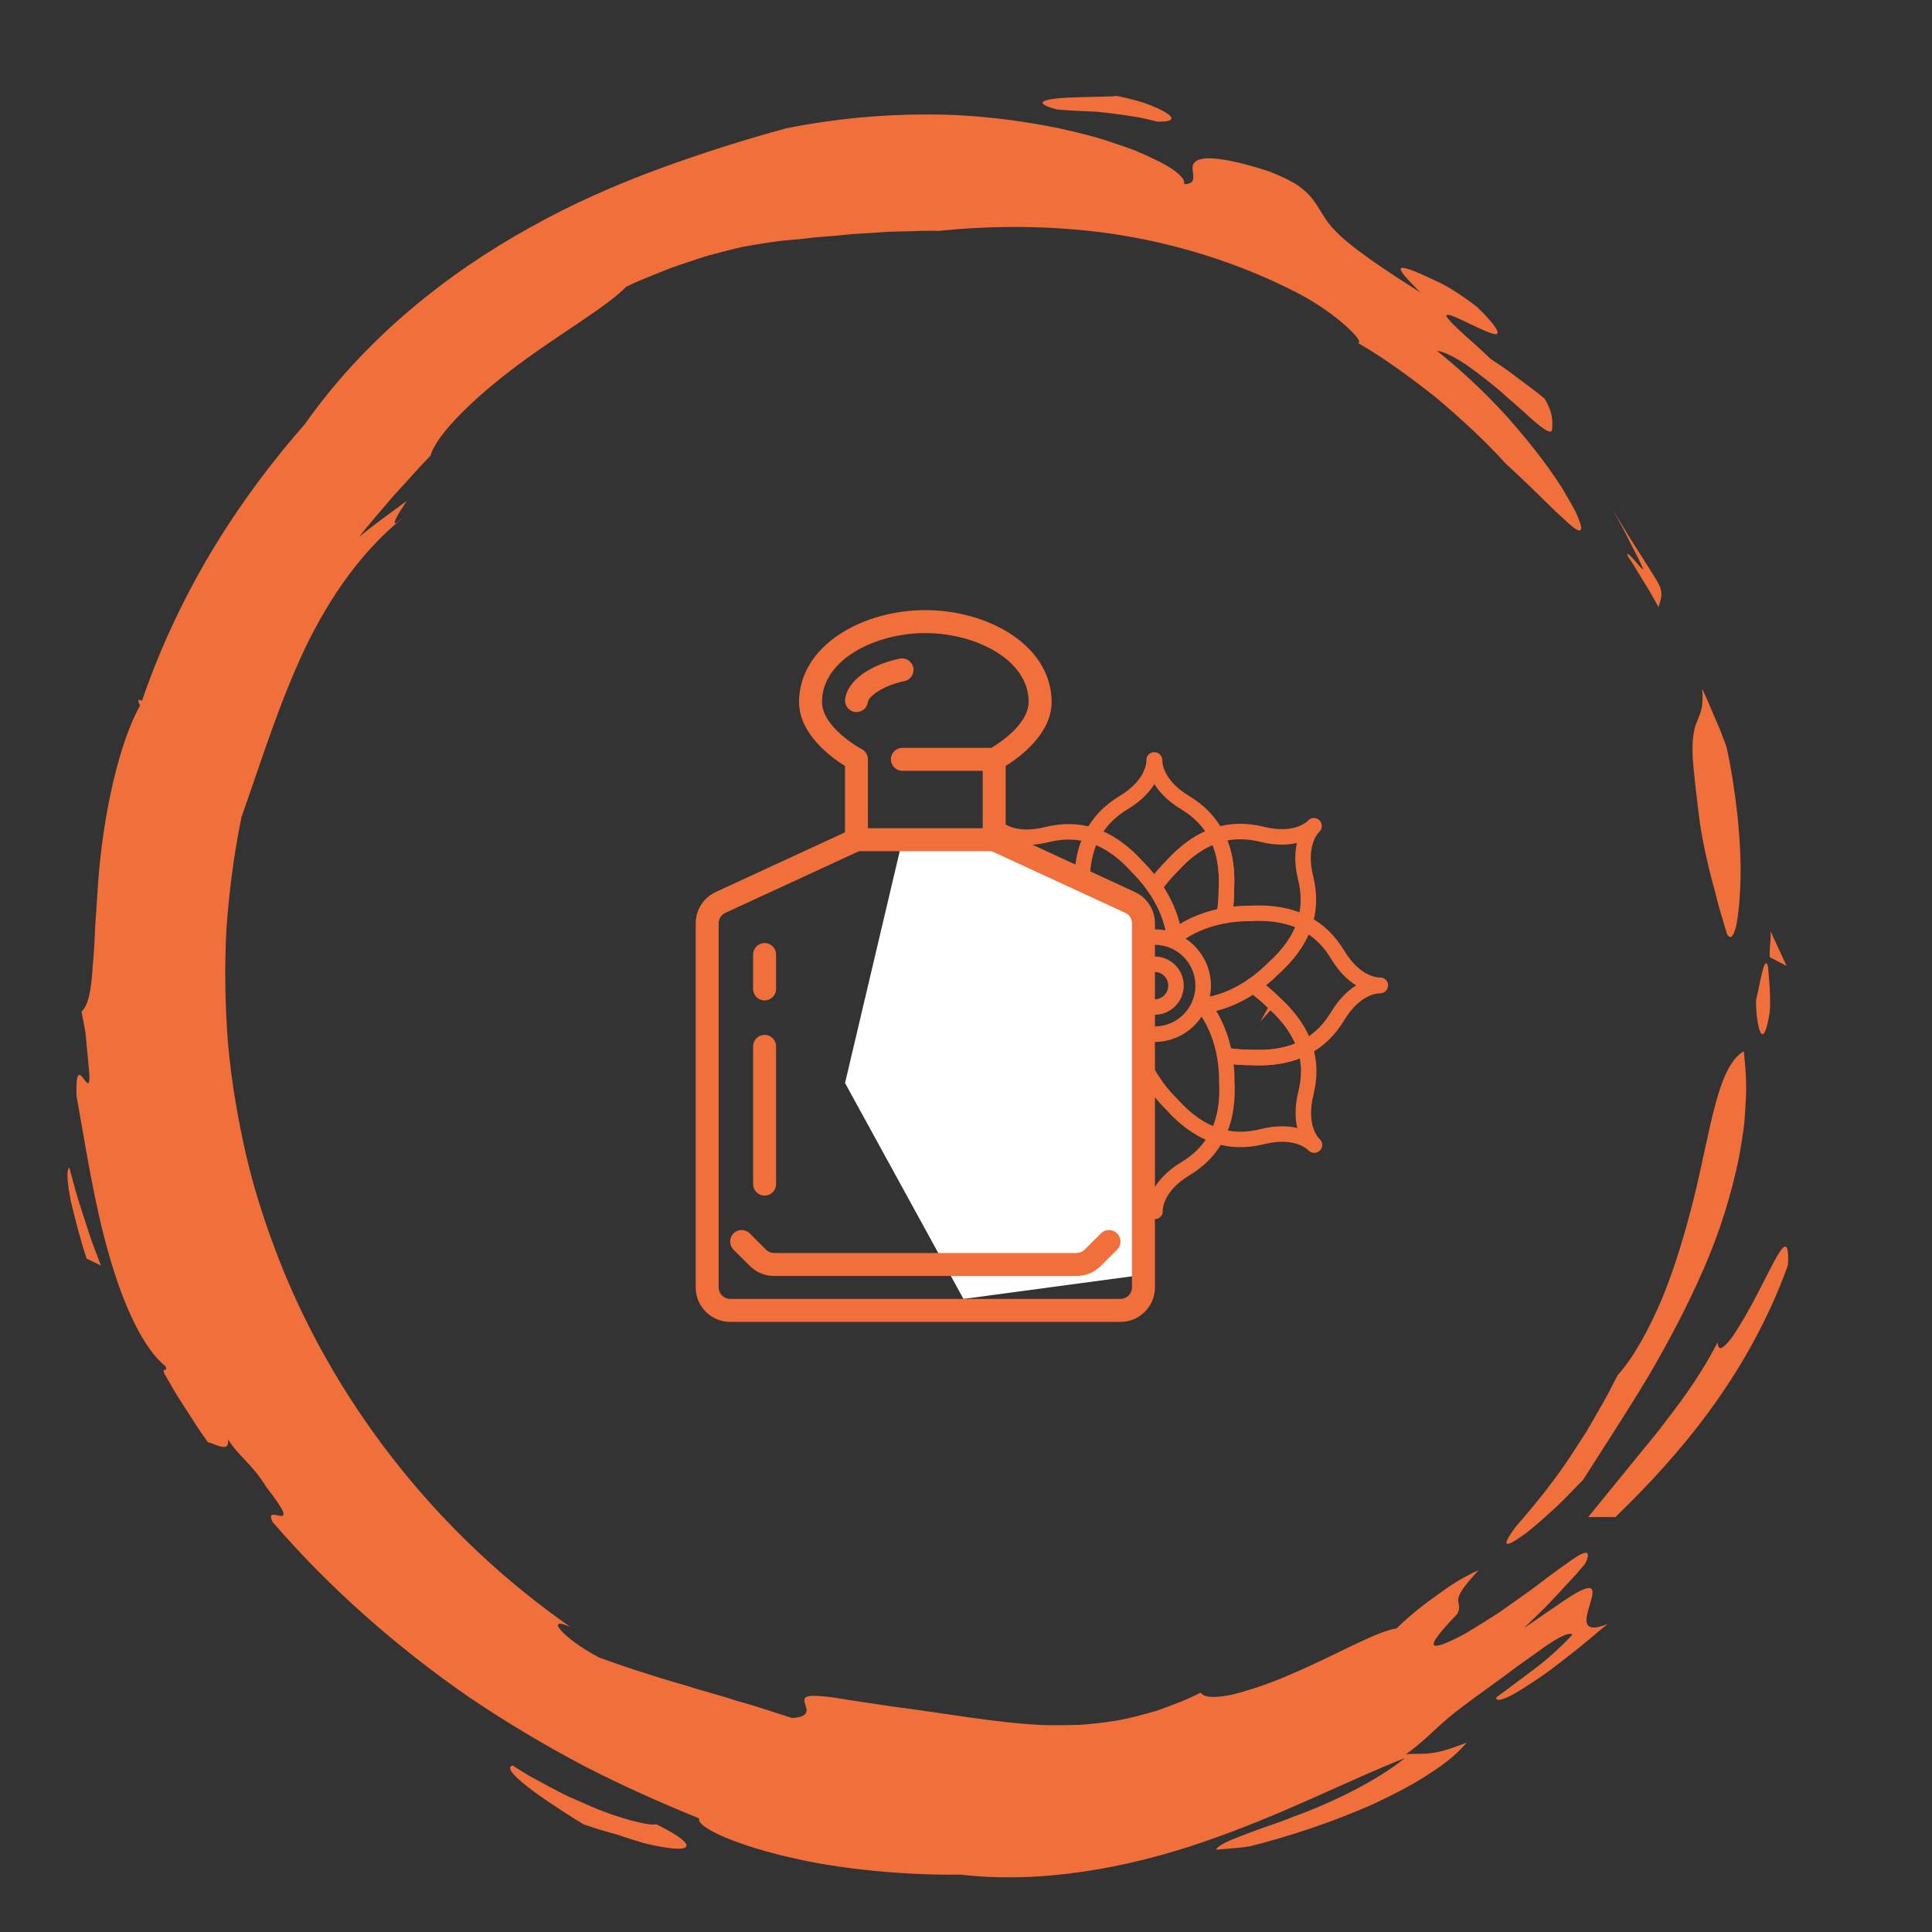
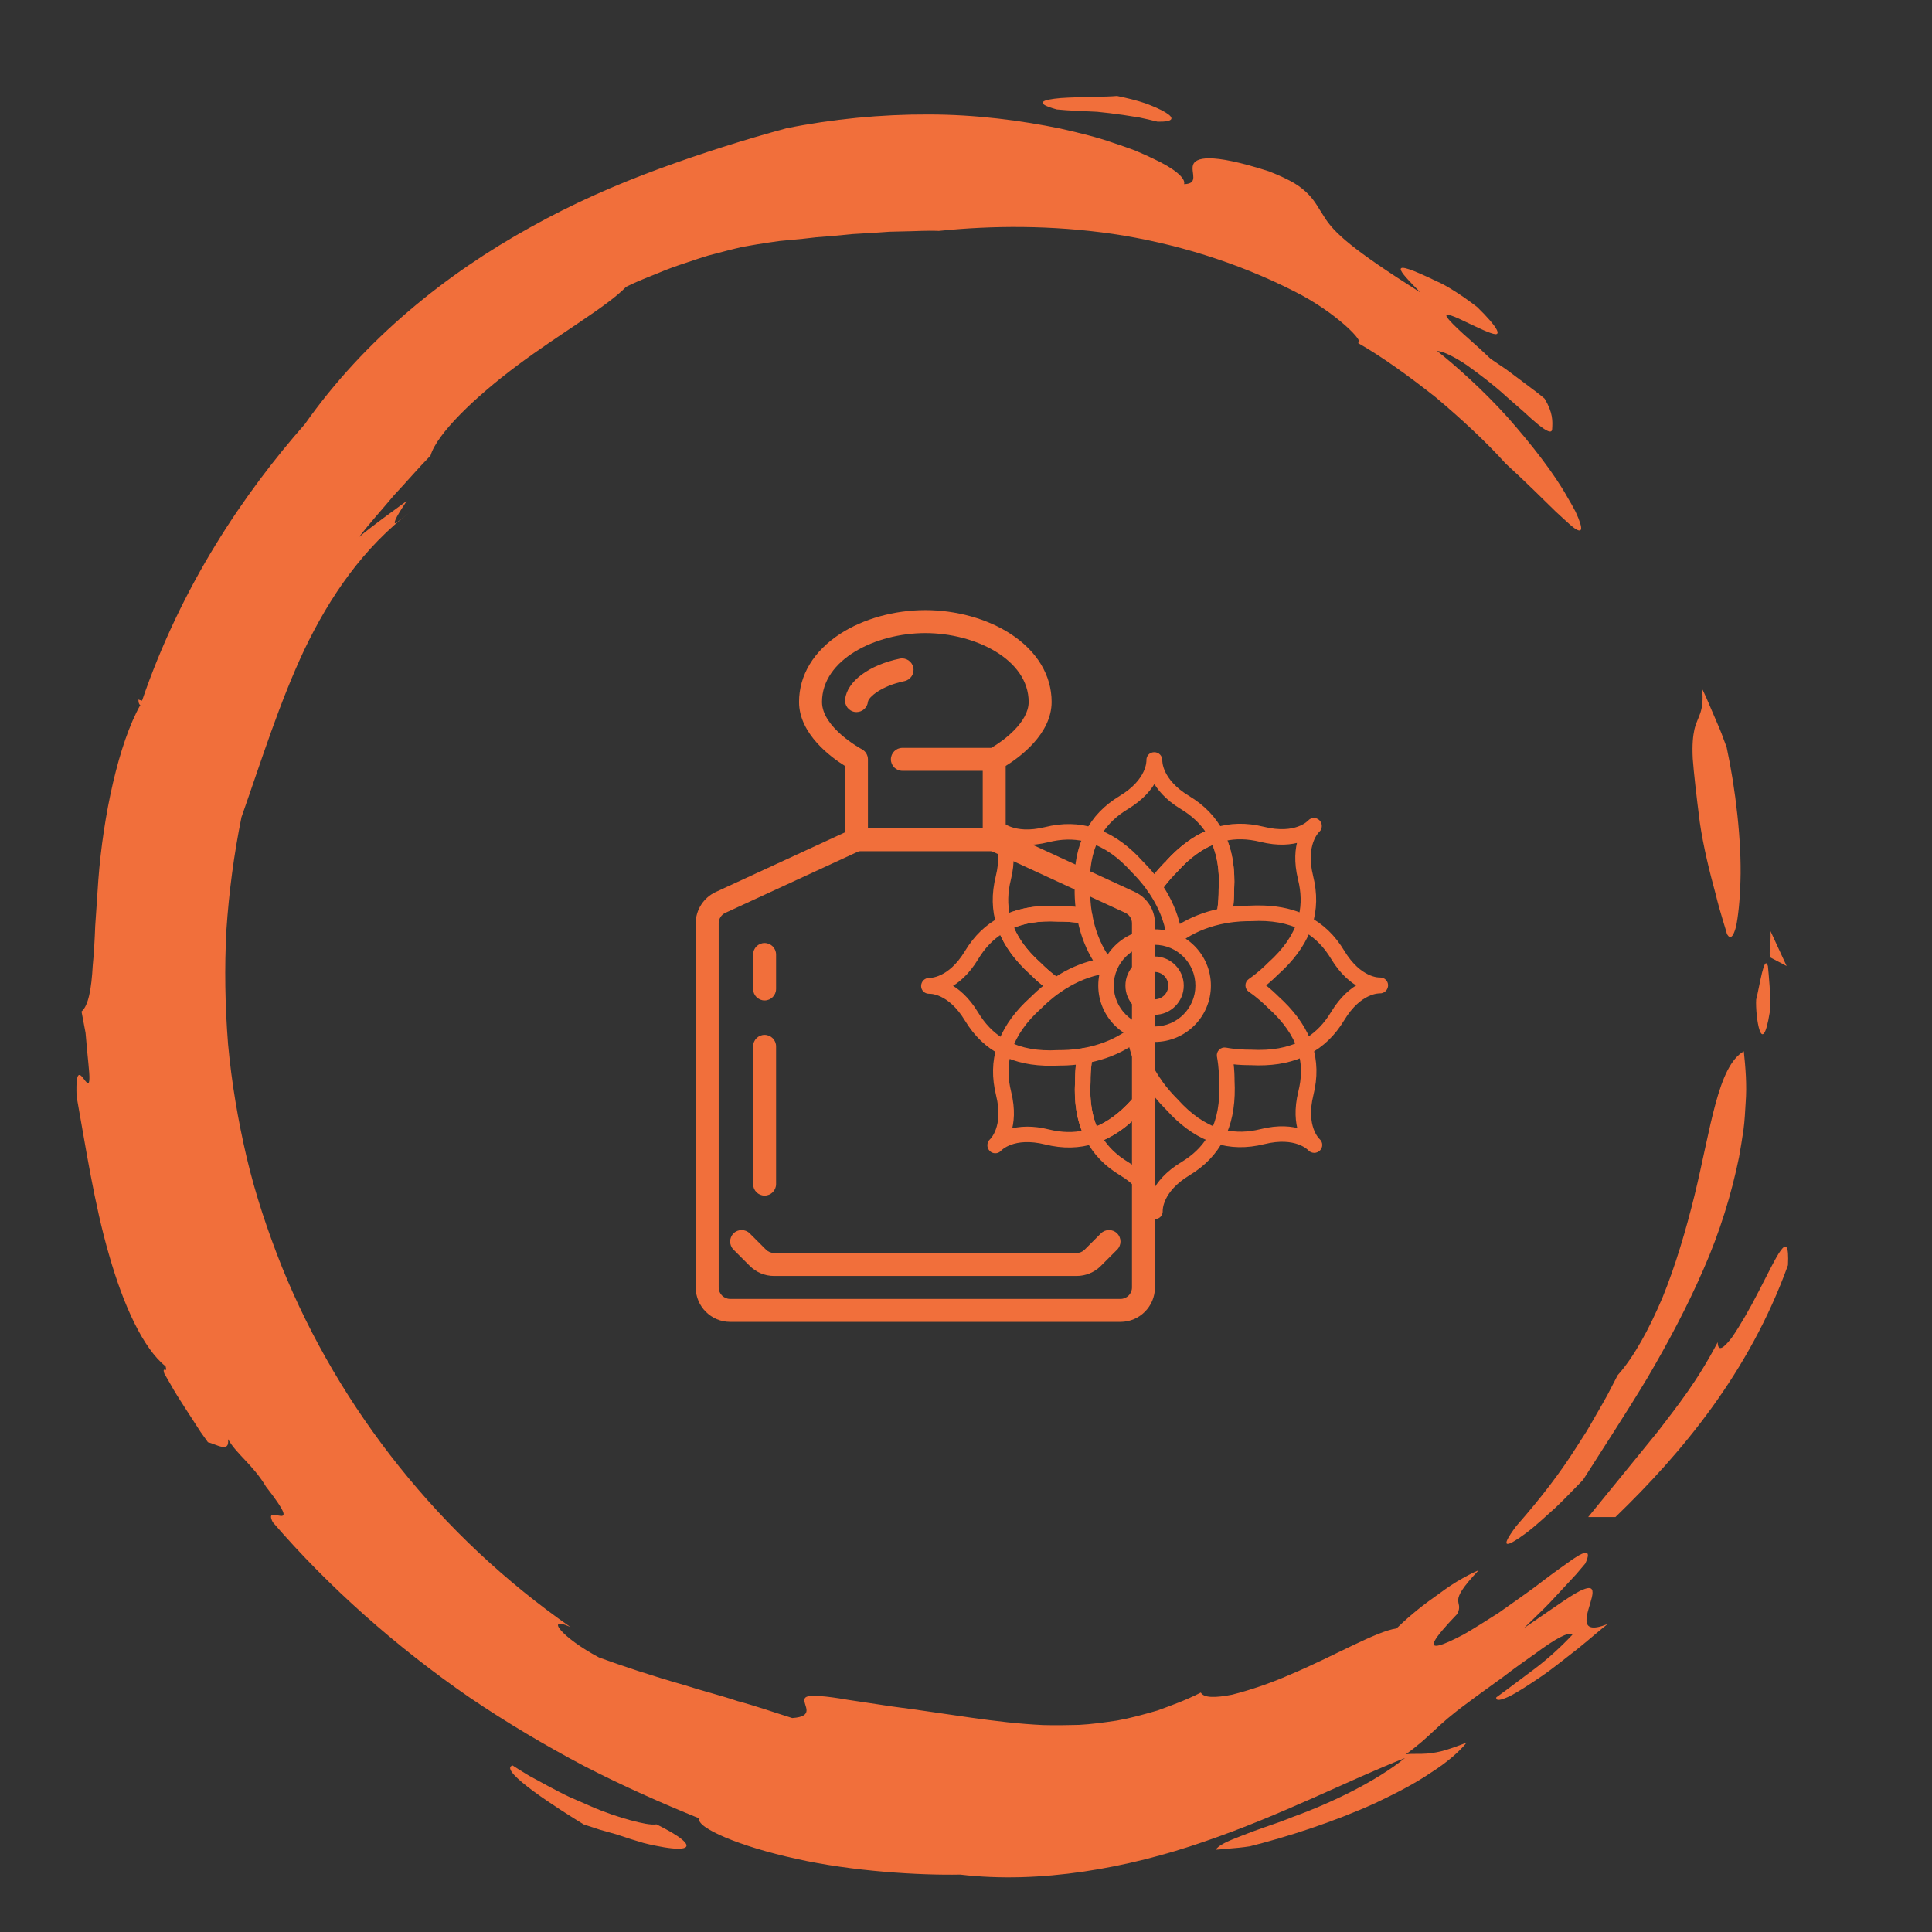
<svg xmlns="http://www.w3.org/2000/svg" version="1.1" id="Calque_1" x="0px" y="0px" width="190px" height="190px" viewBox="0 0 190 190" enable-background="new 0 0 190 190" xml:space="preserve">
  <rect x="0" y="0" width="190" height="190" fill="#333333" stroke="none" />
  <g>
    <g>
      <path fill="#F16F3B" stroke="#F16F3B" stroke-width="0.5" stroke-miterlimit="10" d="M113.547,102.218    c-2.917,0-5.289-2.372-5.289-5.288c0-2.915,2.373-5.288,5.289-5.288c2.916,0,5.288,2.373,5.288,5.288    C118.835,99.846,116.463,102.218,113.547,102.218z M113.547,92.664c-2.353,0-4.266,1.914-4.266,4.266    c0,2.353,1.914,4.267,4.266,4.267c2.351,0,4.264-1.914,4.264-4.267C117.812,94.578,115.898,92.664,113.547,92.664z" />
      <g>
        <path fill="#F16F3B" stroke="#F16F3B" stroke-width="0.5" stroke-miterlimit="10" d="M113.522,87.747     c-0.168,0-0.324-0.082-0.42-0.221c-0.658-0.944-1.292-1.589-1.532-1.832l-0.114-0.117c-1.345-1.497-2.722-2.455-4.208-2.929     c-0.144-0.046-0.259-0.152-0.318-0.291c-0.056-0.139-0.051-0.297,0.02-0.431c0.726-1.414,1.805-2.537,3.293-3.437     c2.82-1.703,2.755-3.648,2.751-3.73c-0.007-0.139,0.043-0.278,0.139-0.38c0.194-0.206,0.574-0.207,0.767,0.001     c0.096,0.104,0.167,0.243,0.156,0.385c-0.004,0.076-0.069,2.021,2.75,3.725c1.484,0.896,2.559,2.011,3.285,3.413     c0.07,0.133,0.077,0.291,0.02,0.432c-0.057,0.139-0.173,0.245-0.317,0.292c-1.478,0.475-2.848,1.431-4.187,2.921l-0.111,0.115     c-0.243,0.245-0.886,0.899-1.554,1.863C113.848,87.664,113.69,87.747,113.522,87.747L113.522,87.747z M112.218,84.894     l0.082,0.082c0.205,0.208,0.678,0.689,1.221,1.393c0.555-0.721,1.039-1.213,1.247-1.425c1.337-1.482,2.706-2.496,4.125-3.077     c-0.624-0.996-1.484-1.818-2.614-2.501c-1.511-0.912-2.32-1.918-2.752-2.763c-0.434,0.845-1.244,1.851-2.753,2.763     c-1.136,0.687-2,1.514-2.625,2.521C109.576,82.464,110.942,83.474,112.218,84.894l-0.381,0.341L112.218,84.894z" />
        <path fill="#F16F3B" stroke="#F16F3B" stroke-width="0.5" stroke-miterlimit="10" d="M98.755,91.351     c-0.066,0-0.132-0.013-0.195-0.037c-0.139-0.06-0.246-0.176-0.292-0.317c-0.485-1.509-0.517-3.069-0.096-4.769     c0.789-3.199-0.631-4.527-0.692-4.583c-0.104-0.096-0.168-0.23-0.171-0.371c-0.002-0.142,0.05-0.28,0.151-0.378     c0.101-0.1,0.258-0.151,0.394-0.161c0.141,0.006,0.287,0.056,0.38,0.162c0.052,0.058,1.378,1.476,4.579,0.689     c1.692-0.42,3.244-0.39,4.746,0.087c0.144,0.046,0.26,0.153,0.318,0.292c0.057,0.139,0.05,0.296-0.019,0.431     c-0.714,1.387-1.009,3.032-0.904,5.029l0.002,0.172c0.001,0.342,0.005,1.254,0.212,2.396c0.03,0.166-0.022,0.334-0.141,0.453     c-0.118,0.119-0.288,0.173-0.453,0.143c-1.125-0.201-1.993-0.204-2.363-0.205l-0.172-0.002c-2.012-0.104-3.66,0.19-5.05,0.912     C98.917,91.33,98.836,91.351,98.755,91.351z M99.159,82.571c0.292,0.903,0.43,2.188,0.006,3.9     c-0.32,1.297-0.347,2.495-0.079,3.646c1.429-0.612,3.081-0.859,5.008-0.759c0.387,0.002,1.079,0.003,1.958,0.115     c-0.115-0.894-0.118-1.58-0.118-1.874c-0.104-2.028,0.142-3.68,0.748-5.105c-1.143-0.264-2.334-0.234-3.625,0.084     C101.347,83.002,100.061,82.864,99.159,82.571z" />
        <path fill="#F16F3B" stroke="#F16F3B" stroke-width="0.5" stroke-miterlimit="10" d="M98.777,103.584     c-0.081,0-0.161-0.019-0.234-0.058c-1.413-0.727-2.538-1.805-3.437-3.293c-1.704-2.823-3.647-2.761-3.729-2.751     c-0.141-0.004-0.28-0.043-0.381-0.141c-0.102-0.098-0.162-0.23-0.162-0.371s0.059-0.297,0.164-0.396     c0.103-0.096,0.255-0.161,0.385-0.155c0.082,0.002,2.021,0.066,3.724-2.752c0.895-1.483,2.012-2.557,3.414-3.283     c0.134-0.069,0.29-0.077,0.43-0.02s0.246,0.174,0.292,0.316c0.477,1.479,1.432,2.849,2.922,4.188l0.117,0.111     c0.246,0.243,0.901,0.887,1.86,1.552c0.139,0.096,0.222,0.253,0.222,0.421c0,0.167-0.083,0.324-0.22,0.421     c-0.945,0.657-1.589,1.292-1.833,1.531l-0.118,0.113c-1.476,1.328-2.462,2.743-2.927,4.208c-0.047,0.143-0.153,0.26-0.293,0.316     C98.911,103.57,98.844,103.584,98.777,103.584z M93.22,96.95c0.845,0.434,1.851,1.243,2.762,2.754     c0.686,1.136,1.515,1.998,2.521,2.624c0.577-1.426,1.587-2.793,3.006-4.069l0.343,0.381l-0.343-0.381l0.084-0.081     c0.208-0.205,0.689-0.68,1.392-1.223c-0.719-0.551-1.21-1.036-1.422-1.243c-1.485-1.341-2.5-2.709-3.08-4.128     c-0.997,0.623-1.819,1.483-2.501,2.613C95.071,95.708,94.064,96.518,93.22,96.95z" />
        <path fill="#F16F3B" stroke="#F16F3B" stroke-width="0.5" stroke-miterlimit="10" d="M101.48,95.63     c-1.606-1.442-2.688-3.002-3.212-4.634c-0.076-0.237,0.03-0.496,0.252-0.611c1.557-0.808,3.383-1.143,5.575-1.026     c0.485,0.002,1.45,0.005,2.662,0.224c0.211,0.036,0.375,0.2,0.414,0.41c0.267,1.463,0.767,2.785,1.488,3.93     c0.156,0.249,0.343,0.488,0.569,0.735c0.134,0.146,0.172,0.357,0.097,0.54c-0.076,0.184-0.25,0.307-0.448,0.316     c-0.286,0.015-0.578,0.047-0.883,0.115c-1.321,0.3-2.615,0.887-3.849,1.746c-0.088,0.062-0.189,0.09-0.292,0.09     c-0.102,0-0.204-0.028-0.291-0.089c-1.035-0.716-1.733-1.405-1.998-1.664 M102.165,94.87l0.117,0.111     c0.222,0.22,0.772,0.76,1.578,1.351c1.252-0.826,2.564-1.397,3.907-1.701c0.038-0.008,0.077-0.017,0.116-0.024     c-0.031-0.045-0.061-0.092-0.09-0.14c-0.732-1.161-1.257-2.483-1.56-3.936c-0.957-0.145-1.688-0.147-2.019-0.148l-0.172-0.002     c-1.82-0.096-3.345,0.139-4.65,0.72C99.905,92.421,100.816,93.657,102.165,94.87L102.165,94.87z" />
        <path fill="#F16F3B" stroke="#F16F3B" stroke-width="0.5" stroke-miterlimit="10" d="M97.879,113.167     c-0.136,0-0.267-0.053-0.363-0.148c-0.101-0.101-0.169-0.252-0.165-0.394c0.005-0.143,0.054-0.29,0.162-0.383     c0.058-0.051,1.478-1.38,0.688-4.579c-0.418-1.693-0.389-3.247,0.089-4.747c0.046-0.143,0.151-0.259,0.291-0.317     c0.14-0.056,0.297-0.051,0.431,0.019c1.388,0.715,3.036,1.014,5.029,0.904l0.166-0.003c0.344,0,1.255-0.003,2.402-0.212     c0.164-0.028,0.334,0.023,0.453,0.142c0.12,0.119,0.172,0.287,0.142,0.452c-0.201,1.126-0.205,1.993-0.205,2.363l-0.003,0.172     c-0.107,2.006,0.192,3.659,0.914,5.05c0.069,0.134,0.076,0.291,0.017,0.431c-0.056,0.14-0.173,0.246-0.315,0.292     c-1.51,0.485-3.071,0.517-4.77,0.097c-3.2-0.791-4.527,0.631-4.582,0.692c-0.094,0.104-0.229,0.167-0.369,0.17     C97.887,113.167,97.882,113.167,97.879,113.167z M101.029,111.045c0.603,0,1.287,0.075,2.059,0.269     c1.296,0.318,2.495,0.346,3.645,0.077c-0.614-1.431-0.862-3.076-0.759-5.01c0.003-0.386,0.005-1.078,0.116-1.958     c-0.898,0.117-1.586,0.119-1.88,0.119c-2.022,0.102-3.673-0.143-5.1-0.749c-0.262,1.143-0.235,2.335,0.084,3.624     c0.424,1.714,0.286,2.997-0.005,3.901C99.685,111.159,100.295,111.045,101.029,111.045z" />
        <path fill="#F16F3B" stroke="#F16F3B" stroke-width="0.5" stroke-miterlimit="10" d="M113.587,119.643     c-0.142,0-0.298-0.058-0.396-0.163c-0.096-0.104-0.165-0.243-0.156-0.384c0.004-0.077,0.069-2.021-2.751-3.726     c-1.483-0.895-2.557-2.01-3.285-3.413c-0.07-0.136-0.076-0.292-0.019-0.431c0.057-0.139,0.173-0.246,0.316-0.292     c1.479-0.476,2.848-1.431,4.188-2.922l0.115-0.12c0.243-0.246,0.888-0.901,1.549-1.857c0.096-0.139,0.252-0.221,0.42-0.221h0.002     c0.167,0,0.324,0.082,0.419,0.22c0.658,0.944,1.293,1.589,1.531,1.83l0.114,0.118c1.347,1.497,2.723,2.456,4.208,2.929     c0.144,0.047,0.26,0.153,0.318,0.292c0.057,0.139,0.051,0.297-0.019,0.43c-0.727,1.415-1.805,2.538-3.294,3.438     c-2.82,1.704-2.754,3.648-2.75,3.73c0.006,0.141-0.044,0.278-0.14,0.381C113.862,119.583,113.728,119.643,113.587,119.643z      M108.199,111.994c0.625,0.997,1.484,1.818,2.614,2.501c1.511,0.911,2.32,1.918,2.753,2.763c0.433-0.845,1.242-1.852,2.753-2.763     c1.136-0.687,2-1.516,2.625-2.521c-1.427-0.577-2.794-1.587-4.07-3.006l0.38-0.343l-0.38,0.343l-0.082-0.084     c-0.205-0.208-0.679-0.688-1.221-1.391c-0.552,0.715-1.034,1.206-1.241,1.417C110.986,110.398,109.619,111.414,108.199,111.994z" />
        <path fill="#F16F3B" stroke="#F16F3B" stroke-width="0.5" stroke-miterlimit="10" d="M107.455,112.233     c-0.187,0-0.365-0.103-0.455-0.276c-0.808-1.559-1.144-3.382-1.026-5.576c0.003-0.483,0.007-1.448,0.223-2.661     c0.039-0.21,0.203-0.375,0.413-0.413c1.461-0.266,2.783-0.768,3.929-1.488c0.247-0.156,0.486-0.342,0.735-0.569     c0.146-0.135,0.357-0.17,0.54-0.096c0.184,0.075,0.307,0.25,0.317,0.447c0.016,0.286,0.047,0.579,0.115,0.886     c0.299,1.319,0.886,2.614,1.745,3.848c0.123,0.176,0.123,0.408,0.001,0.584c-0.713,1.028-1.402,1.729-1.66,1.992l-0.084,0.087     c-1.444,1.605-3.004,2.687-4.635,3.211C107.56,112.226,107.507,112.233,107.455,112.233z M107.147,104.243     c-0.145,0.958-0.148,1.688-0.148,2.021l-0.003,0.172c-0.096,1.817,0.14,3.344,0.721,4.65c1.32-0.514,2.556-1.424,3.769-2.772l0,0     v-0.001l0.115-0.12c0.219-0.222,0.76-0.771,1.347-1.574c-0.824-1.252-1.396-2.564-1.7-3.907     c-0.009-0.039-0.017-0.077-0.026-0.117c-0.045,0.03-0.092,0.063-0.138,0.09C109.922,103.416,108.6,103.941,107.147,104.243z      M111.867,108.654h0.013H111.867z" />
        <path fill="#F16F3B" stroke="#F16F3B" stroke-width="0.5" stroke-miterlimit="10" d="M129.256,113.127c-0.005,0-0.009,0-0.015,0     c-0.142-0.006-0.29-0.056-0.382-0.164c-0.052-0.056-1.382-1.479-4.578-0.688c-1.693,0.419-3.246,0.389-4.748-0.089     c-0.142-0.046-0.259-0.152-0.316-0.291c-0.058-0.14-0.051-0.297,0.018-0.431c0.714-1.389,1.01-3.033,0.904-5.029l-0.002-0.171     c-0.002-0.344-0.004-1.256-0.212-2.397c-0.03-0.166,0.022-0.333,0.141-0.453c0.117-0.118,0.286-0.174,0.453-0.143     c1.125,0.202,1.993,0.205,2.362,0.206l0.172,0.003c2.011,0.105,3.66-0.192,5.05-0.914c0.133-0.069,0.29-0.076,0.43-0.019     s0.246,0.175,0.293,0.317c0.485,1.51,0.518,3.069,0.096,4.77c-0.79,3.198,0.631,4.526,0.693,4.581     c0.104,0.096,0.167,0.229,0.17,0.369c0.003,0.141-0.049,0.277-0.148,0.377C129.539,113.059,129.394,113.127,129.256,113.127z      M120.41,111.367c1.144,0.262,2.336,0.235,3.624-0.085c1.712-0.425,2.996-0.285,3.9,0.006c-0.29-0.903-0.429-2.188-0.005-3.899     c0.32-1.297,0.347-2.495,0.079-3.646c-1.428,0.612-3.079,0.861-5.009,0.759c-0.387-0.001-1.078-0.003-1.958-0.114     c0.116,0.893,0.118,1.578,0.119,1.873C121.262,108.288,121.017,109.94,120.41,111.367z" />
        <path fill="#F16F3B" stroke="#F16F3B" stroke-width="0.5" stroke-miterlimit="10" d="M128.337,103.534     c-0.066,0-0.131-0.014-0.194-0.04c-0.14-0.057-0.247-0.172-0.293-0.316c-0.467-1.457-1.451-2.866-2.921-4.188l-0.116-0.112     c-0.246-0.243-0.901-0.886-1.861-1.552c-0.138-0.095-0.221-0.252-0.221-0.418c-0.001-0.168,0.082-0.325,0.219-0.422     c0.945-0.657,1.59-1.292,1.832-1.531l0.118-0.115c1.498-1.345,2.456-2.722,2.928-4.207c0.045-0.144,0.153-0.259,0.292-0.317     c0.14-0.058,0.297-0.051,0.431,0.018c1.414,0.728,2.538,1.806,3.437,3.295c1.701,2.817,3.646,2.76,3.729,2.75     c0.145,0.001,0.28,0.044,0.381,0.142c0.102,0.097,0.162,0.229,0.162,0.37c0,0.142-0.059,0.298-0.164,0.395     c-0.103,0.098-0.243,0.166-0.385,0.156c-0.084-0.001-2.021-0.068-3.724,2.751c-0.895,1.483-2.011,2.558-3.414,3.284     C128.5,103.515,128.419,103.534,128.337,103.534z M124.108,96.906c0.719,0.551,1.211,1.034,1.422,1.242     c1.485,1.341,2.5,2.709,3.081,4.129c0.997-0.625,1.818-1.484,2.5-2.614c0.913-1.511,1.918-2.32,2.763-2.755     c-0.845-0.433-1.85-1.242-2.763-2.752l0,0c-0.686-1.136-1.514-1.999-2.52-2.625c-0.578,1.428-1.587,2.794-3.007,4.07     C125.309,95.871,124.813,96.359,124.108,96.906z" />
-         <path fill="#F16F3B" stroke="#F16F3B" stroke-width="0.5" stroke-miterlimit="10" d="M123.826,104.524     c-0.27,0-0.546-0.008-0.828-0.022c-0.484-0.003-1.448-0.006-2.662-0.224c-0.209-0.037-0.374-0.201-0.413-0.411     c-0.266-1.463-0.767-2.784-1.488-3.929c-0.157-0.247-0.343-0.487-0.569-0.735c-0.134-0.146-0.172-0.357-0.096-0.539     c0.074-0.185,0.249-0.307,0.447-0.318c0.286-0.016,0.579-0.046,0.885-0.115c1.321-0.299,2.615-0.887,3.848-1.744     c0.176-0.121,0.408-0.123,0.583-0.002c1.034,0.718,1.734,1.406,1.998,1.664l-0.259,0.462l0.342-0.381     c1.607,1.443,2.687,3.003,3.211,4.636c0.077,0.237-0.03,0.495-0.251,0.61C127.216,104.179,125.656,104.524,123.826,104.524z      M120.861,103.33c0.957,0.145,1.688,0.146,2.019,0.147l0.172,0.003c1.822,0.095,3.344-0.14,4.649-0.721     c-0.513-1.309-1.443-2.574-2.773-3.77l0,0l-0.116-0.112c-0.221-0.217-0.772-0.759-1.578-1.349     c-1.253,0.823-2.565,1.395-3.907,1.699c-0.039,0.009-0.079,0.017-0.118,0.024c0.032,0.047,0.062,0.094,0.09,0.139     C120.032,100.555,120.557,101.876,120.861,103.33z" />
        <path fill="#F16F3B" stroke="#F16F3B" stroke-width="0.5" stroke-miterlimit="10" d="M128.315,91.3     c-0.079,0-0.161-0.019-0.233-0.057c-1.388-0.715-3.035-1.01-5.03-0.904l-0.171,0.002c-0.342,0.001-1.254,0.005-2.396,0.213     c-0.164,0.029-0.333-0.022-0.453-0.142c-0.12-0.118-0.173-0.287-0.143-0.453c0.203-1.125,0.206-1.992,0.207-2.362l0.003-0.172     c0.107-2.008-0.192-3.66-0.914-5.05c-0.069-0.136-0.076-0.292-0.019-0.431c0.058-0.14,0.173-0.246,0.316-0.292     c1.507-0.486,3.069-0.516,4.77-0.097c3.199,0.79,4.526-0.631,4.581-0.691c0.095-0.104,0.229-0.168,0.37-0.172     c0.143,0.006,0.278,0.049,0.375,0.148c0.101,0.101,0.169,0.252,0.165,0.396c-0.004,0.142-0.054,0.288-0.162,0.383     c-0.058,0.05-1.478,1.378-0.688,4.576c0.419,1.694,0.389,3.246-0.089,4.748c-0.046,0.143-0.152,0.259-0.292,0.317     C128.449,91.286,128.382,91.3,128.315,91.3z M123.751,89.295c1.637,0,3.015,0.254,4.232,0.772     c0.262-1.143,0.234-2.336-0.084-3.624c-0.423-1.715-0.285-2.998,0.005-3.901c-0.903,0.291-2.188,0.431-3.9,0.007     c-1.296-0.319-2.494-0.347-3.645-0.08c0.613,1.431,0.862,3.076,0.76,5.01c-0.003,0.387-0.005,1.079-0.117,1.958     c0.894-0.115,1.579-0.118,1.874-0.119C123.177,89.302,123.468,89.295,123.751,89.295z" />
        <path fill="#F16F3B" stroke="#F16F3B" stroke-width="0.5" stroke-miterlimit="10" d="M114.847,84.864     c1.443-1.606,3.002-2.687,4.634-3.212c0.237-0.08,0.497,0.029,0.611,0.251c0.809,1.557,1.145,3.381,1.028,5.575     c-0.003,0.484-0.007,1.449-0.225,2.662c-0.037,0.209-0.201,0.375-0.411,0.413c-1.463,0.265-2.785,0.768-3.929,1.487     c-0.25,0.159-0.49,0.345-0.736,0.568c-0.095,0.09-0.219,0.137-0.346,0.137c-0.064,0-0.13-0.014-0.192-0.039     c-0.184-0.074-0.309-0.249-0.318-0.447c-0.015-0.285-0.046-0.578-0.116-0.885c-0.299-1.319-0.886-2.614-1.745-3.849     c-0.122-0.175-0.122-0.408,0-0.583c0.718-1.038,1.406-1.736,1.666-2 M114.145,87.242c0.825,1.253,1.397,2.564,1.7,3.908     c0.009,0.038,0.018,0.077,0.025,0.116c0.047-0.03,0.093-0.061,0.139-0.091c1.161-0.732,2.484-1.255,3.937-1.56     c0.145-0.958,0.148-1.689,0.149-2.02l0.003-0.172c0.097-1.819-0.14-3.345-0.722-4.649c-1.319,0.512-2.557,1.425-3.768,2.772     l-0.001,0.001l-0.11,0.114C115.28,85.884,114.737,86.434,114.145,87.242z" />
      </g>
      <path fill="#F16F3B" stroke="#F16F3B" stroke-width="0.5" stroke-miterlimit="10" d="M113.547,99.549    c-1.445,0-2.619-1.175-2.619-2.619s1.174-2.618,2.619-2.618c1.443,0,2.618,1.174,2.618,2.618S114.991,99.549,113.547,99.549z     M113.547,95.334c-0.88,0-1.598,0.717-1.598,1.596c0,0.88,0.717,1.597,1.598,1.597c0.879,0,1.595-0.717,1.595-1.597    C115.143,96.051,114.426,95.334,113.547,95.334z" />
    </g>
  </g>
-   <polygon fill="#FFFFFF" points="88.75,82.58 98.247,81.555 111.57,89.694 111.57,125.483 94.75,127.741 83.104,106.509 " />
  <g>
    <g>
      <g>
        <g>
          <path fill="#F16F3B" d="M167.166,80.88c-0.369-2.893-0.589-4.867-0.694-6.269c-0.071-1.412,0.026-2.265,0.167-2.892      c0.293-1.262,0.992-1.668,0.751-3.978c0,0,0.184,0.345,0.417,0.881c0.23,0.537,0.538,1.254,0.846,1.971      c0.31,0.718,0.625,1.437,0.814,1.991c0.204,0.551,0.34,0.917,0.34,0.917c0.876,4.057,1.482,9.271,1.356,13.148      c-0.052,1.938-0.234,3.539-0.439,4.5c-0.263,0.965-0.557,1.294-0.885,0.716c-0.085-0.383-0.63-1.938-1.13-3.987      C168.15,85.832,167.521,83.314,167.166,80.88z" />
          <path fill="#F16F3B" d="M174.049,94.131c-0.06-1.18,0.131-1.38,0.07-2.556l1.584,3.426L174.049,94.131z" />
-           <path fill="#F16F3B" d="M163.096,59.7c0,0-0.663-1.273-1.437-2.483c-0.374-0.611-0.747-1.224-1.027-1.682      c-0.279-0.46-0.493-0.749-0.493-0.748c-0.29-0.603,0.066-0.259,0.505,0.208c0.427,0.474,0.906,1.089,0.948,0.958      c0,0-0.169-0.373-0.422-0.932c-0.279-0.547-0.65-1.275-1.022-2.004c-0.72-1.478-1.571-2.885-1.571-2.885      c0.597,0.939,1.112,1.76,1.54,2.495c0.442,0.727,0.836,1.341,1.188,1.867c0.674,1.071,1.141,1.813,1.49,2.366      C163.49,57.972,163.55,58.439,163.096,59.7z" />
          <path fill="#F16F3B" d="M103.931,10.762c-2.349-0.64-1.414-0.964,0.4-1.12c1.807-0.125,4.491-0.104,5.524-0.205      c1.006,0.209,1.976,0.446,2.799,0.728c0.82,0.302,1.502,0.608,1.953,0.881c0.903,0.544,0.879,0.948-0.767,0.919      c-0.645-0.155-1.242-0.303-1.802-0.413c-0.565-0.089-1.087-0.171-1.576-0.248c-0.978-0.14-1.817-0.239-2.573-0.313      C106.371,10.909,105.195,10.89,103.931,10.762z" />
          <g>
            <path fill="#F16F3B" d="M141.316,34.505c0.641,0.053,1.737,0.592,2.959,1.421c1.195,0.86,2.599,1.911,3.807,3.021       c0.618,0.541,1.216,1.063,1.758,1.538c0.525,0.491,1.006,0.923,1.416,1.255c0.819,0.664,1.355,0.932,1.386,0.468       c0.05-0.802,0.092-1.605-0.739-3.001c0,0-0.311-0.273-0.804-0.651c-0.496-0.372-1.157-0.869-1.818-1.366       c-0.653-0.501-1.317-0.986-1.837-1.322c-0.51-0.347-0.851-0.577-0.851-0.577c-1.471-1.416-2.577-2.316-3.263-2.988       c-0.691-0.665-1.015-1.037-1.079-1.204c-0.112-0.357,0.86,0.047,1.961,0.59c1.108,0.529,2.386,1.147,2.856,1.179       c0.479,0.018,0.25-0.673-1.799-2.674c-0.974-0.749-1.735-1.269-2.371-1.656c-0.631-0.396-1.128-0.67-1.612-0.875       c-5.035-2.43-3.851-1.182-1.6,1.103c-6.635-4.203-8.529-5.878-9.5-7.51c-0.511-0.76-0.821-1.436-1.516-2.151       c-0.349-0.353-0.787-0.736-1.41-1.107c-0.627-0.362-1.428-0.742-2.473-1.15c-5.877-1.89-7.251-1.316-7.465-0.611       c-0.221,0.747,0.608,1.841-0.877,1.874c0.19-0.561-0.91-1.526-3.05-2.516c-0.533-0.256-1.127-0.521-1.779-0.798       c-0.656-0.253-1.374-0.492-2.14-0.749c-1.528-0.541-3.281-0.971-5.19-1.404c-3.822-0.787-8.304-1.387-12.969-1.387       c-4.662-0.021-9.492,0.452-13.966,1.356c-4.128,1.116-8.31,2.442-12.542,3.993c-4.23,1.554-8.488,3.421-12.637,5.739       c-8.292,4.583-16.28,10.978-22.191,19.365c-2.88,3.268-5.969,7.272-8.789,11.884c-2.822,4.605-5.352,9.826-7.222,15.313       c-0.12-0.041-0.246-0.055-0.358-0.115c0.006,0.301,0.059,0.501,0.188,0.542c-2.139,3.798-3.656,10.894-4.13,17.207       c-0.107,1.58-0.21,3.108-0.307,4.53c-0.053,1.422-0.128,2.735-0.243,3.887c-0.124,2.302-0.432,3.96-1.103,4.52l0.397,2.095       c0.215,2.625,0.406,3.929,0.376,4.526c-0.018,0.597-0.181,0.479-0.386,0.221c-0.41-0.511-0.989-1.599-0.873,1.498       c0.883,4.872,1.735,10.592,3.193,15.593c1.419,4.998,3.38,9.227,5.565,10.966c0.225,0.785-0.367-0.107-0.14,0.683       c0,0,0.251,0.436,0.628,1.089c0.363,0.661,0.898,1.513,1.448,2.354c0.545,0.842,1.089,1.684,1.498,2.315       c0.436,0.612,0.727,1.021,0.727,1.021c0.76,0.157,2.179,1.121,1.973-0.304c0.927,1.578,2.414,2.467,3.751,4.688       c4.014,5.132-0.428,1.325,0.652,3.475c5.454,6.332,12.15,12.287,19.399,17.271c3.645,2.465,7.413,4.697,11.196,6.695       c3.802,1.963,7.624,3.654,11.337,5.163c-0.31,0.918,4.009,2.775,9.553,3.978c5.532,1.248,12.202,1.629,16.122,1.551       c7.854,0.925,16.457-0.622,23.997-3.243c7.601-2.592,14.176-6.038,19.736-8.218c-2.774,2.247-7.145,4.388-11.011,5.784       c-0.953,0.388-1.879,0.716-2.74,1.004c-0.857,0.3-1.638,0.585-2.313,0.856c-1.355,0.52-2.298,0.937-2.531,1.373       c0,0,0.835-0.072,1.67-0.146c0.842-0.059,1.668-0.19,1.668-0.19c3.621-0.903,8.261-2.395,12.346-4.251       c2.024-0.96,3.935-1.946,5.476-3c1.574-0.999,2.778-2.051,3.506-2.954c-0.976,0.39-1.741,0.648-2.365,0.823       c-0.635,0.155-1.128,0.225-1.54,0.261c-0.826,0.068-1.339-0.014-2.066,0.062c2.632-1.906,2.799-2.664,6.021-5.018       c1.164-0.885,2.393-1.734,3.534-2.579c1.126-0.863,2.224-1.645,3.182-2.313c1.873-1.388,3.297-2.207,3.632-1.841       c-1.112,1.184-2.36,2.327-3.676,3.326c-1.331,0.98-2.606,1.971-3.809,2.836c-0.059,0.383,0.436,0.293,1.264-0.091       c0.814-0.401,1.935-1.135,3.165-1.971c1.23-0.835,2.482-1.88,3.661-2.784c1.155-0.931,2.149-1.822,2.861-2.366       c-3.147,1.247-1.877-1.21-1.557-2.606c0.167-0.706,0.103-1.168-0.783-0.813c-0.916,0.319-2.567,1.554-5.892,3.821       c0,0,0.394-0.383,0.984-0.958s1.385-1.33,2.12-2.147c0.744-0.803,1.489-1.605,2.047-2.207c0.531-0.626,0.885-1.044,0.885-1.044       c0.743-1.599-0.21-1.205-1.88,0.038c-0.859,0.6-1.928,1.386-3.055,2.258c-1.152,0.847-2.415,1.724-3.607,2.568       c-1.24,0.789-2.419,1.54-3.423,2.115c-1.031,0.541-1.87,0.931-2.385,1.063c-1.042,0.26-0.74-0.473,1.768-3.093       c0.706-1.446-1.188-0.819,2.095-4.288c-0.63,0.261-1.354,0.654-2.121,1.104c-0.762,0.456-1.528,1.021-2.285,1.575       c-1.537,1.074-2.906,2.289-3.678,3.048c-1.943,0.256-6.204,2.75-10.414,4.52c-2.084,0.923-4.169,1.596-5.764,1.995       c-1.627,0.315-2.77,0.329-3.063-0.21c-1.462,0.751-2.903,1.266-4.262,1.763c-1.385,0.4-2.701,0.764-3.984,0.989       c-1.289,0.191-2.522,0.363-3.733,0.426c-1.214,0.035-2.394,0.047-3.56,0.017c-4.686-0.224-9.132-1.095-14.843-1.831       c-1.81-0.272-3.245-0.488-4.38-0.659c-1.13-0.198-1.968-0.308-2.586-0.351c-1.235-0.097-1.585,0.022-1.637,0.323       c-0.109,0.575,1.068,1.682-1.199,1.828c-1.818-0.567-3.604-1.197-5.389-1.671c-1.749-0.59-3.508-1.011-5.139-1.546       c-3.308-0.943-6.252-1.925-8.466-2.736c-3.729-1.979-5.351-4.158-2.817-2.999c-12.751-8.886-22.687-21.367-28.371-35.408       c-1.399-3.518-2.607-7.105-3.47-10.777c-0.858-3.67-1.485-7.384-1.828-11.126c-0.295-3.745-0.365-7.506-0.163-11.247       c0.252-3.736,0.74-7.439,1.481-11.085c2.021-5.747,3.726-11.24,6.185-16.474c2.484-5.179,5.791-10.055,10.548-13.644       l-1.562,1.218c-0.391,0.052,0.424-1.211,1.085-2.201c-1.611,1.181-3.221,2.33-4.683,3.536c1.081-1.413,2.291-2.73,3.428-4.094       c1.219-1.296,2.363-2.646,3.592-3.901c0.608-2.11,4.302-5.708,8.5-8.841c4.2-3.15,8.853-5.798,10.732-7.754       c1.122-0.563,2.199-0.956,3.163-1.357c0.961-0.409,1.855-0.723,2.677-0.989c0.82-0.271,1.553-0.531,2.235-0.729       c0.687-0.18,1.307-0.342,1.873-0.489c0.567-0.142,1.079-0.275,1.556-0.377c0.481-0.083,0.922-0.159,1.337-0.23       c0.829-0.133,1.547-0.244,2.269-0.339c0.726-0.068,1.452-0.138,2.29-0.217c0.416-0.047,0.858-0.097,1.341-0.151       c0.486-0.038,1.012-0.079,1.594-0.125c0.578-0.056,1.209-0.117,1.91-0.185c0.702-0.042,1.472-0.088,2.324-0.139       c0.424-0.029,0.869-0.061,1.335-0.093c0.468-0.011,0.958-0.022,1.473-0.035c1.029-0.009,2.145-0.099,3.377-0.045       c5.237-0.541,11.089-0.581,17.111,0.294c6.01,0.895,12.168,2.766,17.823,5.636c4.139,2.06,7.128,5.151,6.265,5.083       c2.36,1.338,5.039,3.275,7.647,5.335c2.545,2.137,5.002,4.423,6.88,6.512c2.213,2.034,3.782,3.611,4.903,4.704       c1.159,1.064,1.801,1.698,2.191,1.853c0.375,0.165,0.434-0.102,0.248-0.693c-0.093-0.297-0.248-0.674-0.454-1.12       c-0.223-0.434-0.506-0.928-0.832-1.478c-1.251-2.236-3.473-5.118-5.858-7.809C145.839,38.35,143.178,35.976,141.316,34.505z" />
            <path fill="#F16F3B" d="M50.41,173.621c-1.55,0.443,4.806,4.468,6.998,5.802c0,0,0.802,0.263,1.604,0.525       c0.813,0.229,1.626,0.457,1.626,0.457c0.993,0.339,1.872,0.617,2.641,0.838c0.776,0.201,1.447,0.33,2.005,0.424       c1.118,0.184,1.8,0.184,2.082,0.041c0.563-0.288-0.47-1.145-2.805-2.294c-0.537,0.087-1.43-0.104-2.562-0.405       c-1.13-0.305-2.486-0.751-3.869-1.359c-0.692-0.302-1.404-0.612-2.116-0.922c-0.705-0.326-1.386-0.701-2.056-1.05       c-0.663-0.36-1.308-0.711-1.916-1.04C51.446,174.29,50.903,173.934,50.41,173.621z" />
-             <path fill="#F16F3B" d="M8.522,123.777l1.404,0.685c0,0-0.224-0.592-0.559-1.479c-0.355-0.882-0.743-2.085-1.127-3.292       c-0.392-1.205-0.783-2.412-1.009-3.336c-0.247-0.918-0.411-1.531-0.411-1.531c-0.312,0.207-0.206,1.524,0.139,3.254       C7.368,119.79,7.897,121.941,8.522,123.777z" />
            <path fill="#F16F3B" d="M168.923,132.001c-2.034,3.893-3.994,6.301-5.876,8.772c-1.963,2.41-3.958,4.858-6.857,8.418       l2.676,0.004c3.295-3.189,6.547-6.703,9.493-10.778c2.939-4.07,5.571-8.712,7.476-13.994c0.189-3.933-1.12-0.793-2.88,2.579       c-0.865,1.697-1.877,3.45-2.639,4.536C169.504,132.603,168.947,132.998,168.923,132.001z" />
            <path fill="#F16F3B" d="M155.686,145.531c2.07-3.262,4.245-6.566,6.312-10.001c2.03-3.452,3.933-7.032,5.521-10.686       c1.607-3.645,2.761-7.405,3.504-11.042c0.163-0.915,0.311-1.819,0.44-2.711c0.119-0.895,0.159-1.788,0.212-2.658       c0.13-1.739-0.013-3.443-0.182-5.047c-2.567,1.491-3.218,7.48-4.854,14.201c-0.828,3.347-1.857,6.869-3.139,10.011       c-1.321,3.116-2.819,5.871-4.413,7.644c-0.359,0.693-0.699,1.351-1.028,1.984c-0.337,0.631-0.696,1.217-1.028,1.807       c-0.34,0.584-0.66,1.168-1.004,1.735c-0.359,0.56-0.718,1.117-1.083,1.687c-1.461,2.285-3.206,4.637-5.84,7.637       c-1.776,2.378-0.854,2.021,0.94,0.701c0.894-0.659,1.928-1.629,2.972-2.564C154.029,147.265,154.968,146.256,155.686,145.531z" />
            <path fill="#F16F3B" d="M174.041,99.565c0.13-1.673-0.095-3.607-0.178-4.564c-0.374-1.2-0.799,1.922-1.156,3.305       C172.615,99.925,173.263,104.317,174.041,99.565z" />
          </g>
        </g>
      </g>
    </g>
  </g>
  <g>
    <g>
      <path fill="#F16F3B" d="M97.773,83.709H84.226c-0.624,0-1.129-0.506-1.129-1.129v-7.254c-1.363-0.846-4.516-3.143-4.516-6.294    c0-2.625,1.436-5.004,4.042-6.697C84.905,60.852,87.958,60,90.999,60c3.042,0,6.096,0.852,8.378,2.335    c2.607,1.693,4.043,4.072,4.043,6.697c0,3.151-3.155,5.448-4.518,6.294v7.254C98.902,83.203,98.396,83.709,97.773,83.709z     M85.355,81.452h11.29v-5.646h-7.903c-0.623,0-1.129-0.505-1.129-1.129c0-0.623,0.506-1.129,1.129-1.129h8.742    c1.207-0.695,3.677-2.526,3.677-4.516c0-4.185-5.274-6.773-10.162-6.773c-4.886,0-10.16,2.589-10.16,6.773    c0,2.537,3.869,4.624,3.909,4.644c0.372,0.194,0.607,0.58,0.607,1.001V81.452z" />
    </g>
    <g>
      <path fill="#F16F3B" d="M84.234,70.026c-0.041,0-0.084-0.001-0.127-0.006c-0.619-0.069-1.065-0.629-0.996-1.248    c0.196-1.765,2.355-3.372,5.371-3.999c0.611-0.127,1.209,0.265,1.336,0.876c0.127,0.61-0.265,1.208-0.875,1.335    c-2.26,0.47-3.537,1.576-3.588,2.038C85.291,69.6,84.802,70.026,84.234,70.026z" />
    </g>
    <g>
      <path fill="#F16F3B" d="M110.193,130H71.807c-1.868,0-3.388-1.52-3.388-3.388V90.799c0-1.315,0.773-2.523,1.967-3.075    l13.366-6.169c0.566-0.26,1.237-0.014,1.499,0.553c0.261,0.566,0.014,1.237-0.552,1.498l-13.365,6.168    c-0.399,0.185-0.656,0.587-0.656,1.025v35.813c0,0.623,0.506,1.129,1.129,1.129h38.387c0.623,0,1.129-0.506,1.129-1.129V90.799    c0-0.438-0.257-0.841-0.655-1.025l-13.365-6.168c-0.567-0.261-0.813-0.932-0.554-1.498c0.262-0.566,0.933-0.813,1.499-0.553    l13.365,6.169c1.196,0.552,1.969,1.76,1.969,3.075v35.813C113.581,128.48,112.061,130,110.193,130z" />
    </g>
    <g>
      <path fill="#F16F3B" d="M105.871,125.483H76.128c-0.903,0-1.755-0.353-2.395-0.992l-1.597-1.597c-0.44-0.44-0.44-1.156,0-1.596    c0.441-0.441,1.155-0.441,1.598,0l1.596,1.596c0.21,0.21,0.502,0.331,0.798,0.331h29.743c0.297,0,0.588-0.121,0.798-0.331    l1.597-1.596c0.441-0.441,1.156-0.441,1.597,0c0.441,0.439,0.441,1.155,0,1.596l-1.597,1.597    C107.627,125.131,106.776,125.483,105.871,125.483z" />
    </g>
    <g>
      <path fill="#F16F3B" d="M75.193,98.387c-0.624,0-1.129-0.505-1.129-1.129v-3.387c0-0.624,0.505-1.13,1.129-1.13    s1.129,0.506,1.129,1.13v3.387C76.322,97.882,75.817,98.387,75.193,98.387z" />
    </g>
    <g>
      <path fill="#F16F3B" d="M75.193,117.58c-0.624,0-1.129-0.506-1.129-1.129v-13.548c0-0.624,0.505-1.13,1.129-1.13    s1.129,0.506,1.129,1.13v13.548C76.322,117.074,75.817,117.58,75.193,117.58z" />
    </g>
  </g>
</svg>